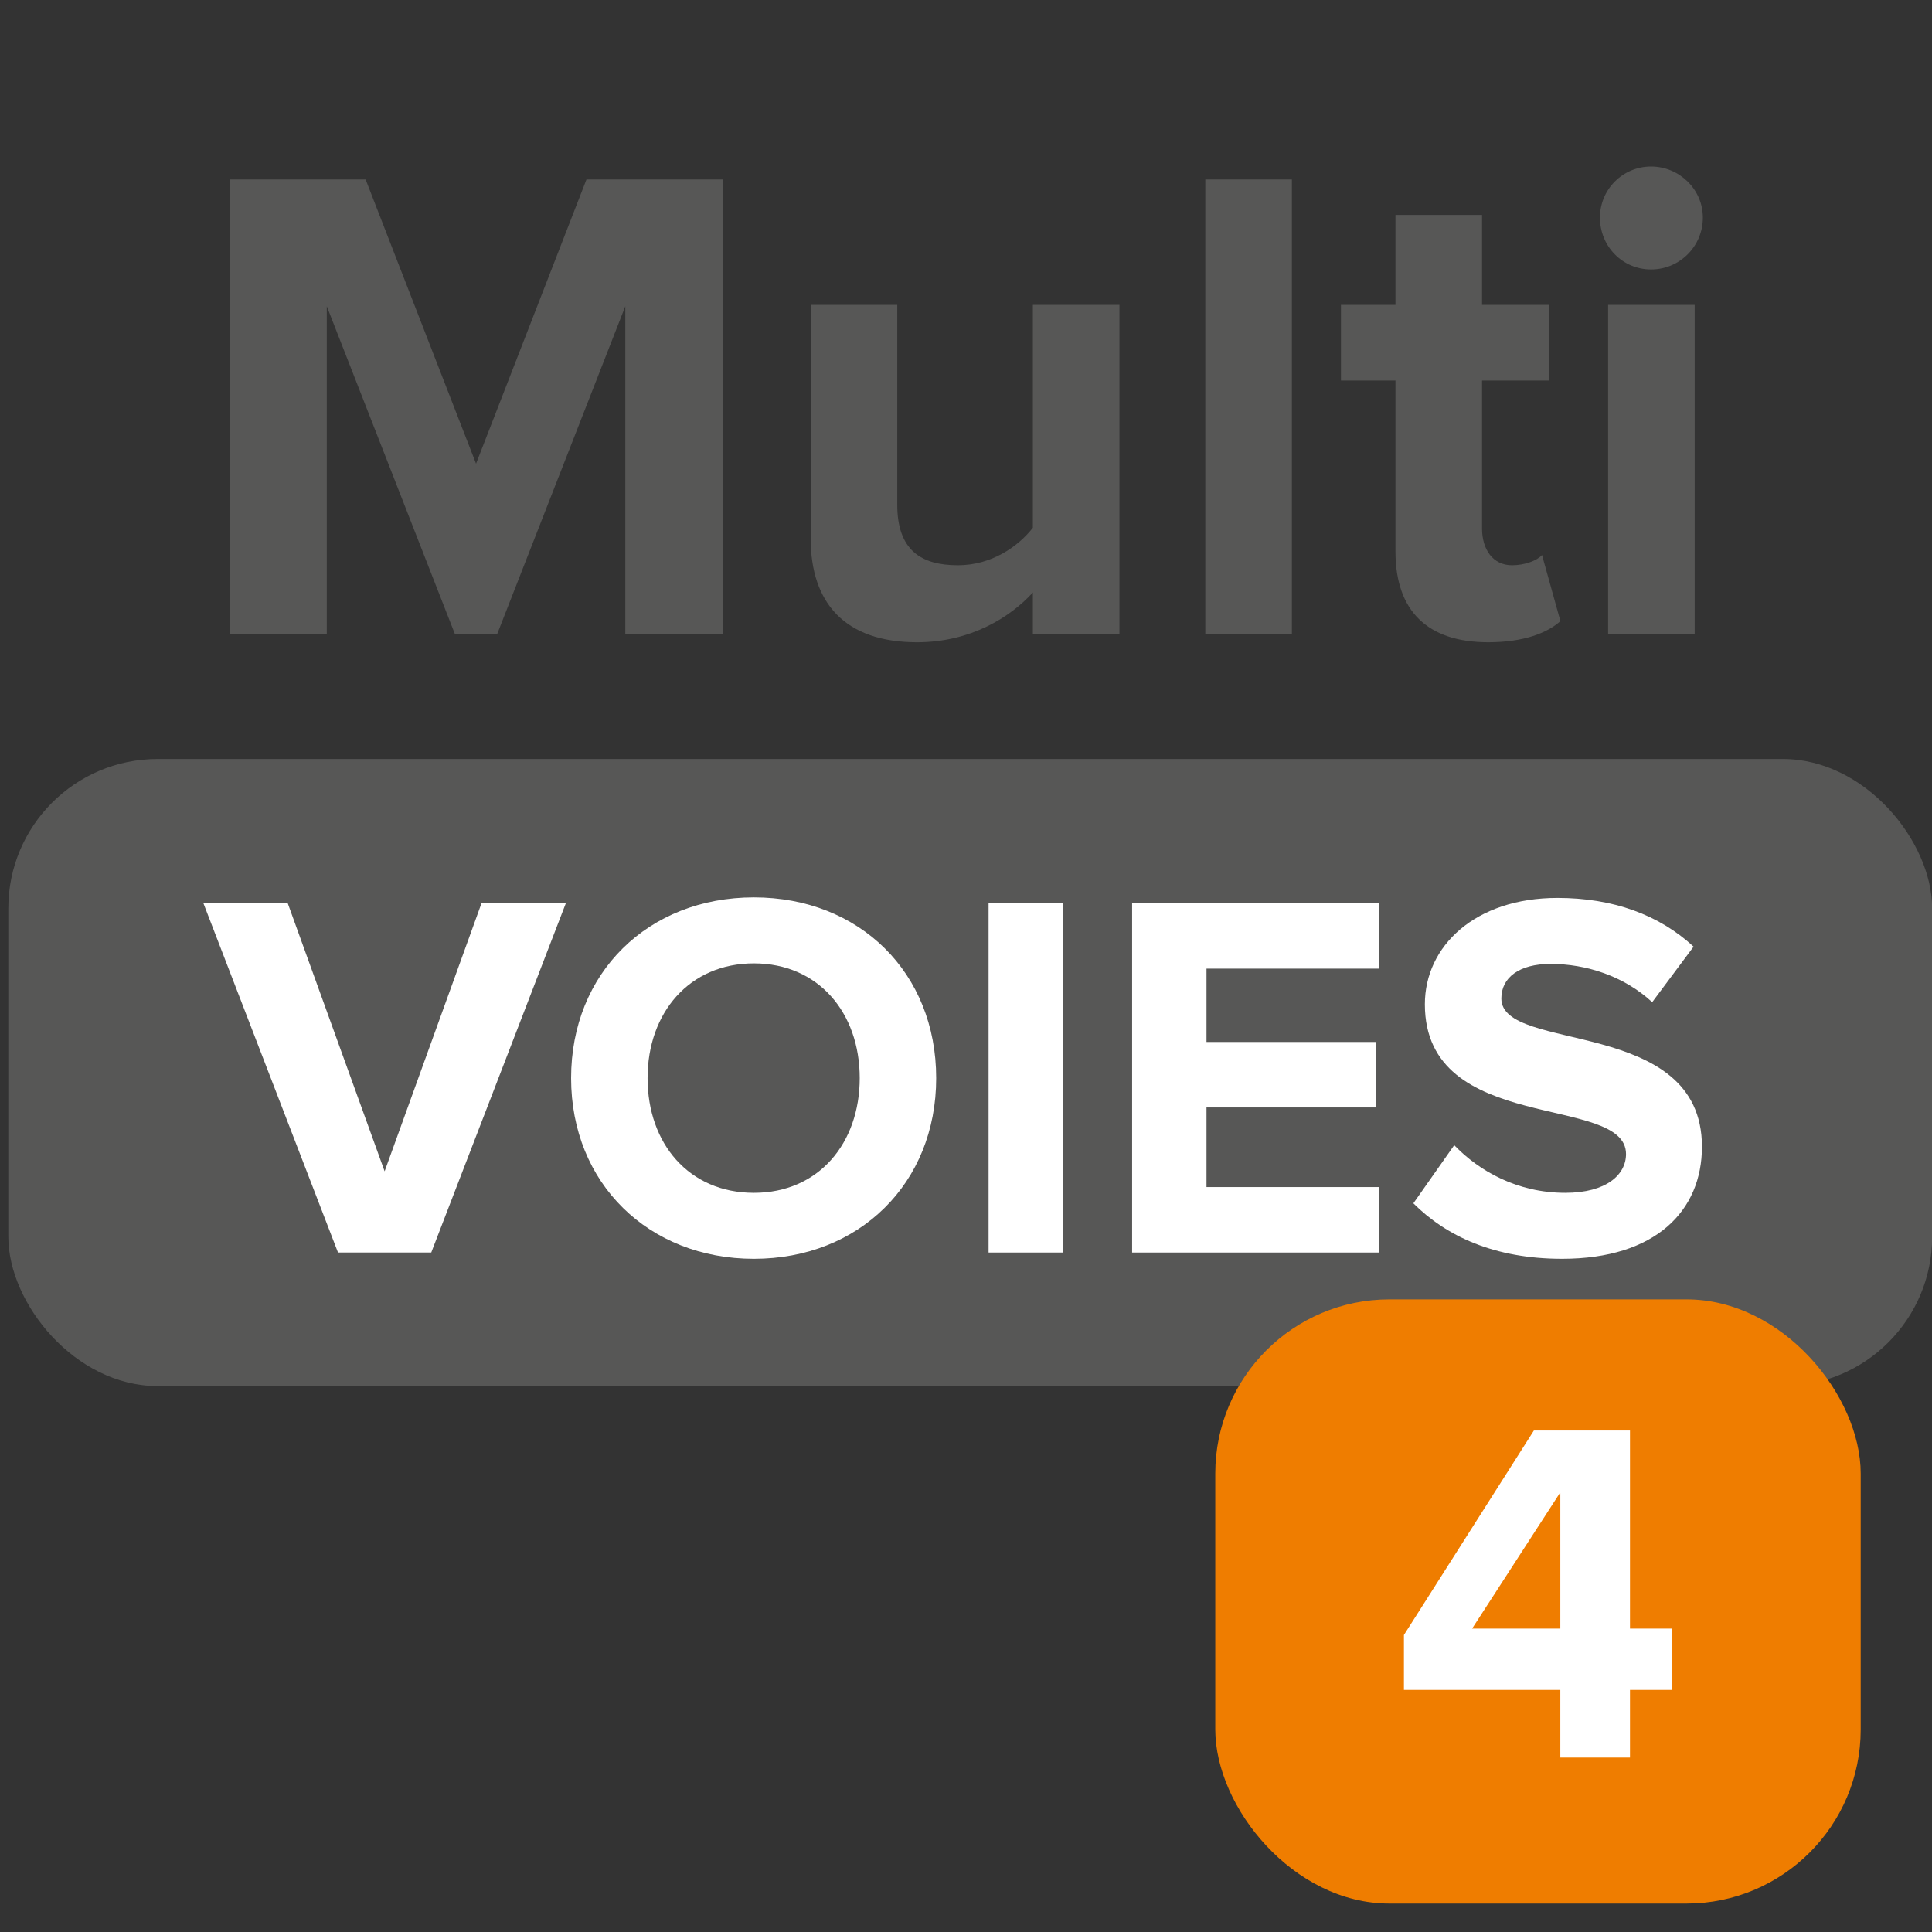
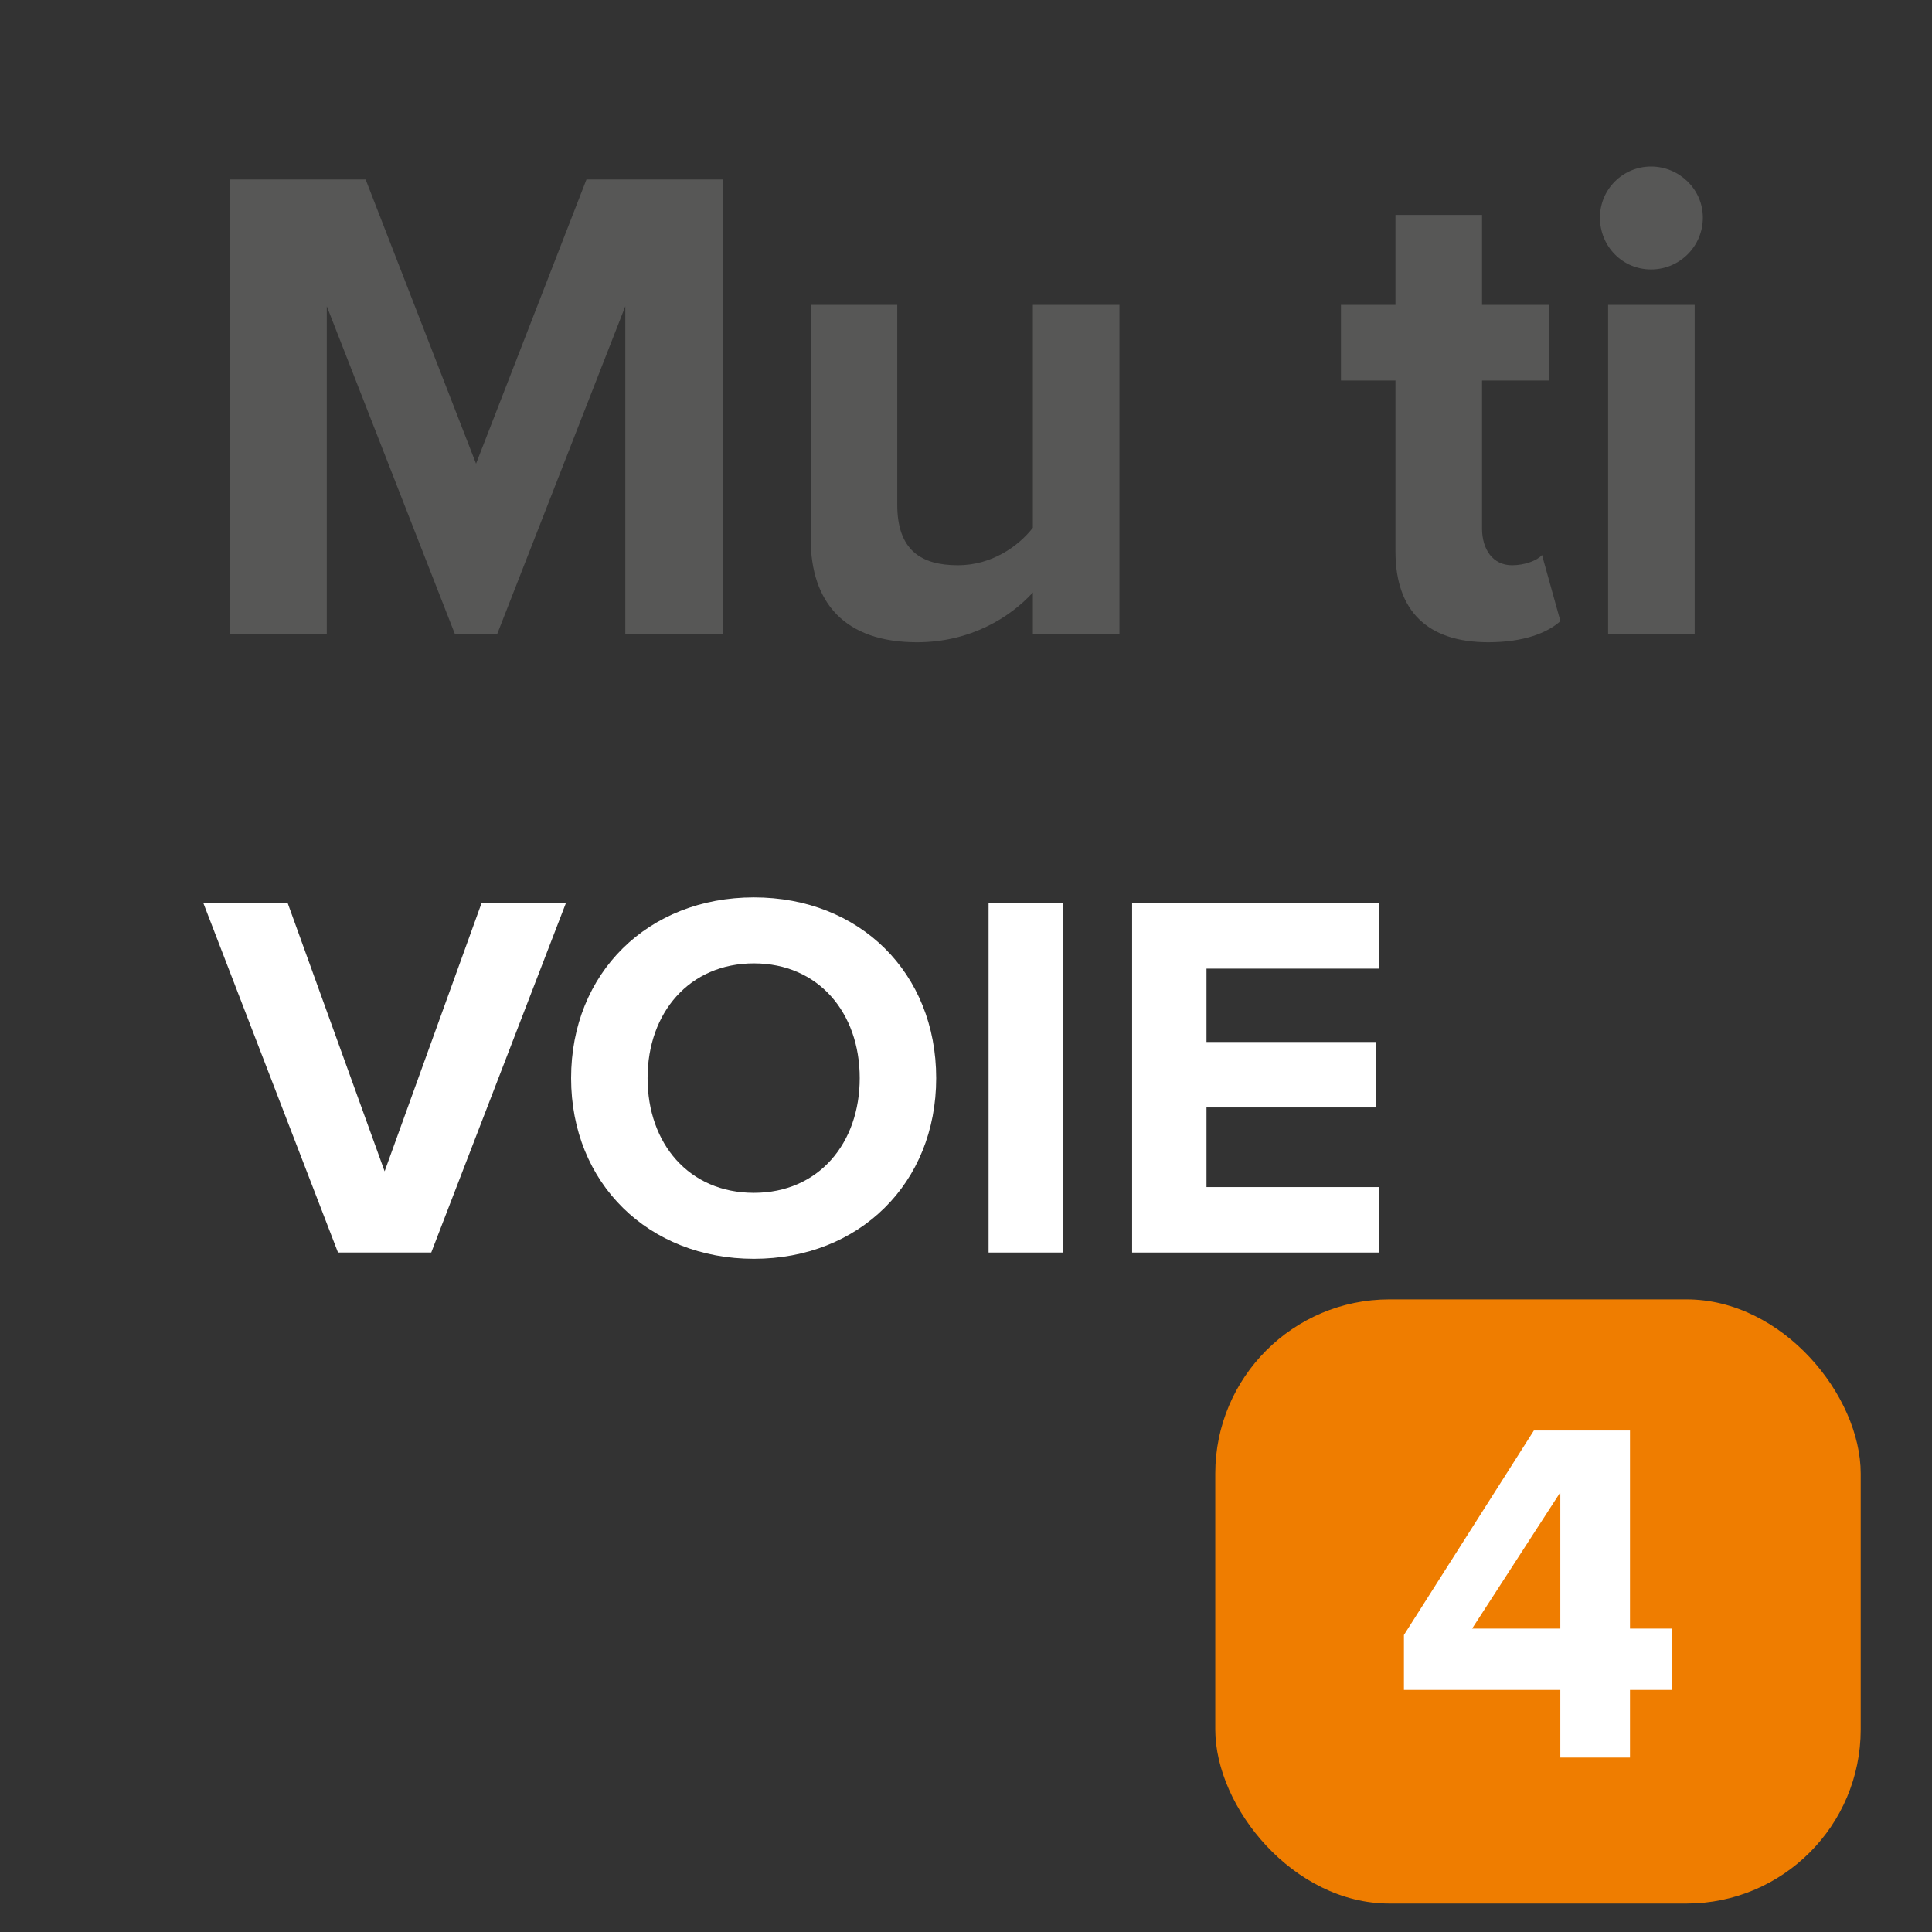
<svg xmlns="http://www.w3.org/2000/svg" id="Calque_1" data-name="Calque 1" width="15cm" height="15cm" viewBox="0 0 425.2 425.2">
  <rect x="0" y="0" width="425.2" height="425.2" fill="#333333" stroke="none" />
  <defs>
    <style>
      .cls-1 {
        fill: #fff;
      }

      .cls-1, .cls-2, .cls-3 {
        stroke-width: 0px;
      }

      .cls-2 {
        fill: #ef7d00;
      }

      .cls-3 {
        fill: #575756;
      }
    </style>
  </defs>
-   <rect class="cls-3" x="1.83" y="167.04" width="423.4" height="138.01" rx="32.86" ry="32.86" />
  <g>
    <path class="cls-1" d="M74.39,275.66l-29.63-76.89h18.56l21.33,59.02,21.33-59.02h18.56l-29.63,76.89h-20.52Z" />
    <path class="cls-1" d="M125.69,237.27c0-23.17,16.95-39.77,40.23-39.77s40.12,16.6,40.12,39.77-16.95,39.77-40.12,39.77-40.23-16.6-40.23-39.77ZM189.21,237.27c0-14.41-9.11-25.25-23.29-25.25s-23.4,10.84-23.4,25.25,9.11,25.25,23.4,25.25,23.29-10.95,23.29-25.25Z" />
    <path class="cls-1" d="M217.57,275.66v-76.89h16.37v76.89h-16.37Z" />
    <path class="cls-1" d="M249.16,275.66v-76.89h54.41v14.41h-38.04v16.14h37.24v14.41h-37.24v17.52h38.04v14.41h-54.41Z" />
-     <path class="cls-1" d="M311.06,264.83l8.99-12.8c5.42,5.65,13.83,10.49,24.44,10.49,9.11,0,13.37-4.03,13.37-8.53,0-13.37-44.27-4.04-44.27-32.97,0-12.8,11.07-23.4,29.17-23.4,12.22,0,22.36,3.69,29.97,10.72l-9.11,12.22c-6.23-5.76-14.53-8.42-22.36-8.42-6.92,0-10.84,3-10.84,7.61,0,12.1,44.15,3.92,44.15,32.62,0,14.06-10.14,24.67-30.78,24.67-14.87,0-25.48-4.96-32.74-12.22Z" />
  </g>
  <rect class="cls-2" x="267.46" y="285.97" width="142.05" height="132.97" rx="38.34" ry="38.34" />
-   <path class="cls-1" d="M343.4,386.81v-14.89h-34.42v-12.09l28.6-45h21.15v43.6h9.28v13.49h-9.28v14.89h-15.32ZM343.4,328.43l-19.42,30h19.42v-30Z" />
+   <path class="cls-1" d="M343.4,386.81v-14.89h-34.42v-12.09l28.6-45h21.15v43.6h9.28v13.49h-9.28v14.89h-15.32ZM343.4,328.43l-19.42,30h19.42v-30" />
  <g>
    <path class="cls-3" d="M137.62,139.55v-72.15l-28.2,72.15h-9.3l-28.2-72.15v72.15h-21.3V39.5h29.85l24.3,62.55,24.3-62.55h30v100.05h-21.45Z" />
    <path class="cls-3" d="M227.32,139.55v-9.15c-4.95,5.4-13.65,10.95-25.5,10.95-15.9,0-23.4-8.7-23.4-22.8v-51.45h19.05v43.95c0,10.05,5.25,13.35,13.35,13.35,7.35,0,13.2-4.05,16.5-8.25v-49.05h19.05v72.45h-19.05Z" />
-     <path class="cls-3" d="M265.27,139.55V39.5h19.05v100.05h-19.05Z" />
    <path class="cls-3" d="M307.12,121.4v-37.65h-12v-16.65h12v-19.8h19.05v19.8h14.7v16.65h-14.7v32.55c0,4.65,2.4,8.1,6.6,8.1,2.85,0,5.55-1.05,6.6-2.25l4.05,14.55c-2.85,2.55-7.95,4.65-15.9,4.65-13.35,0-20.4-6.9-20.4-19.95Z" />
    <path class="cls-3" d="M352.12,47.9c0-6.3,5.1-11.25,11.25-11.25s11.4,4.95,11.4,11.25-5.1,11.4-11.4,11.4-11.25-5.1-11.25-11.4ZM353.92,139.55v-72.45h19.05v72.45h-19.05Z" />
  </g>
</svg>